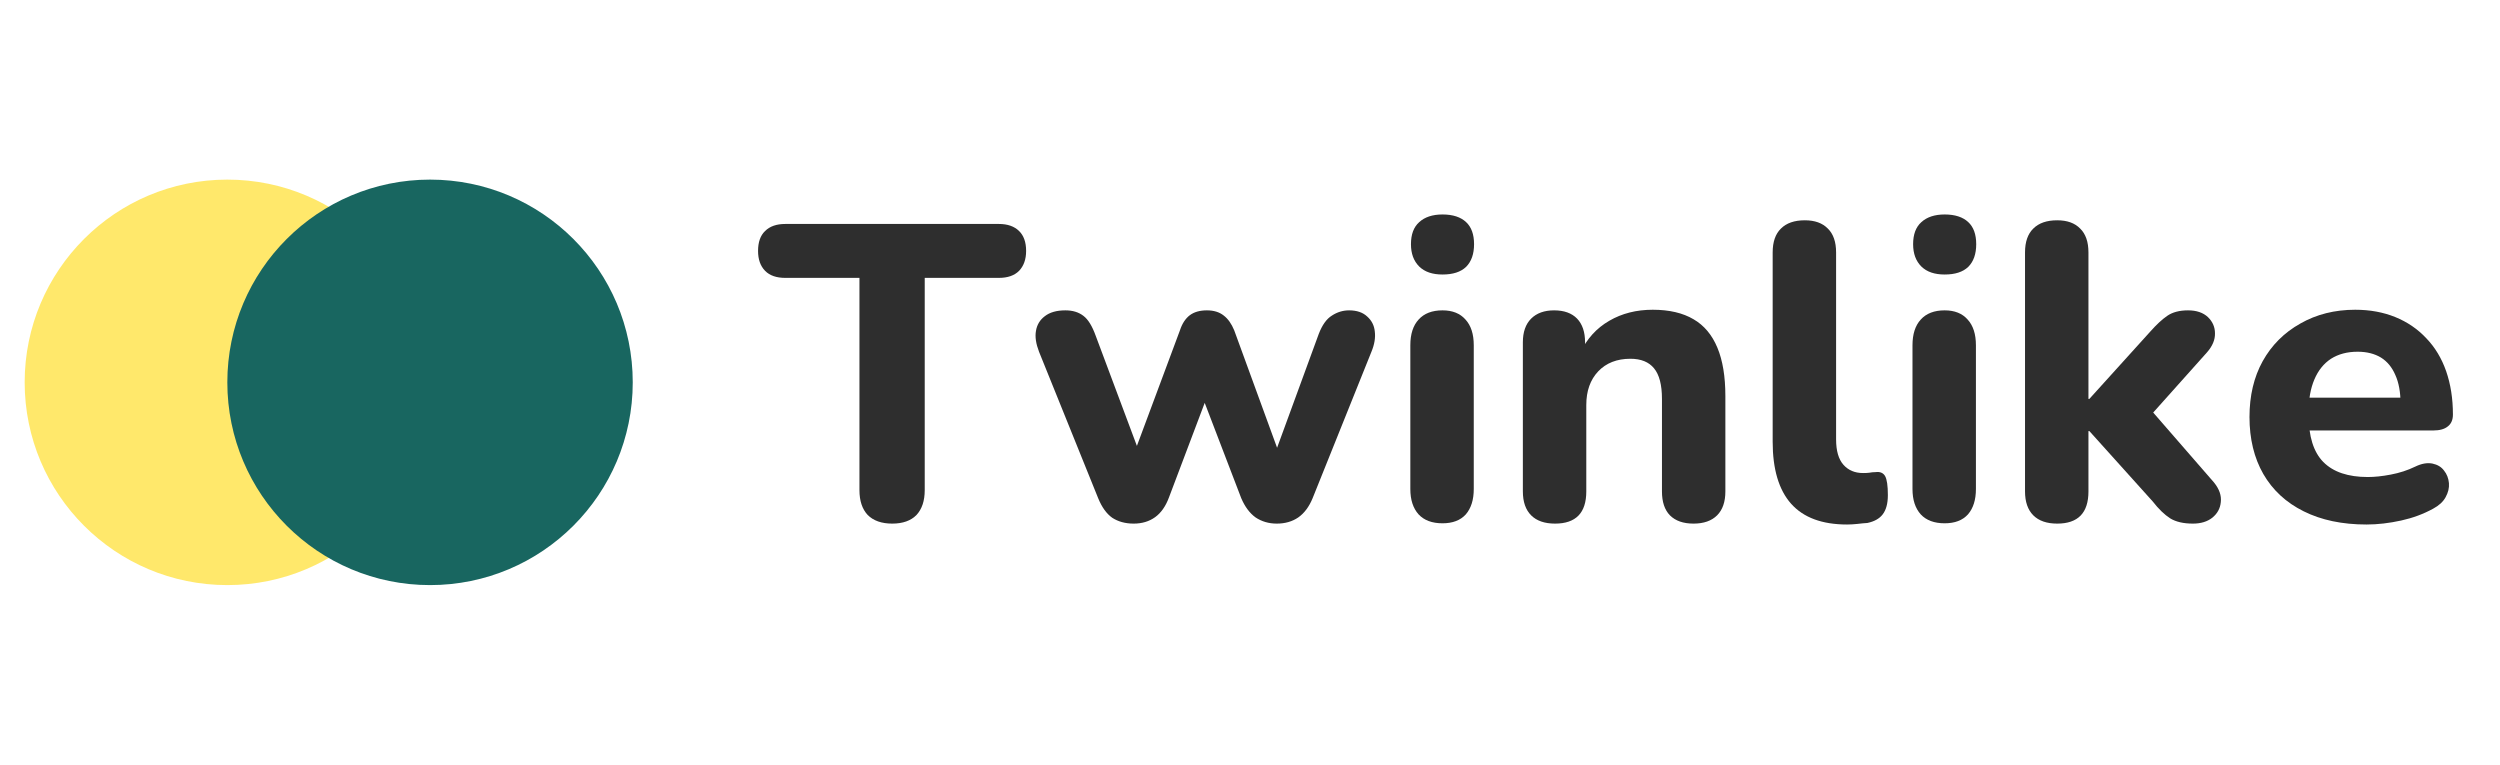
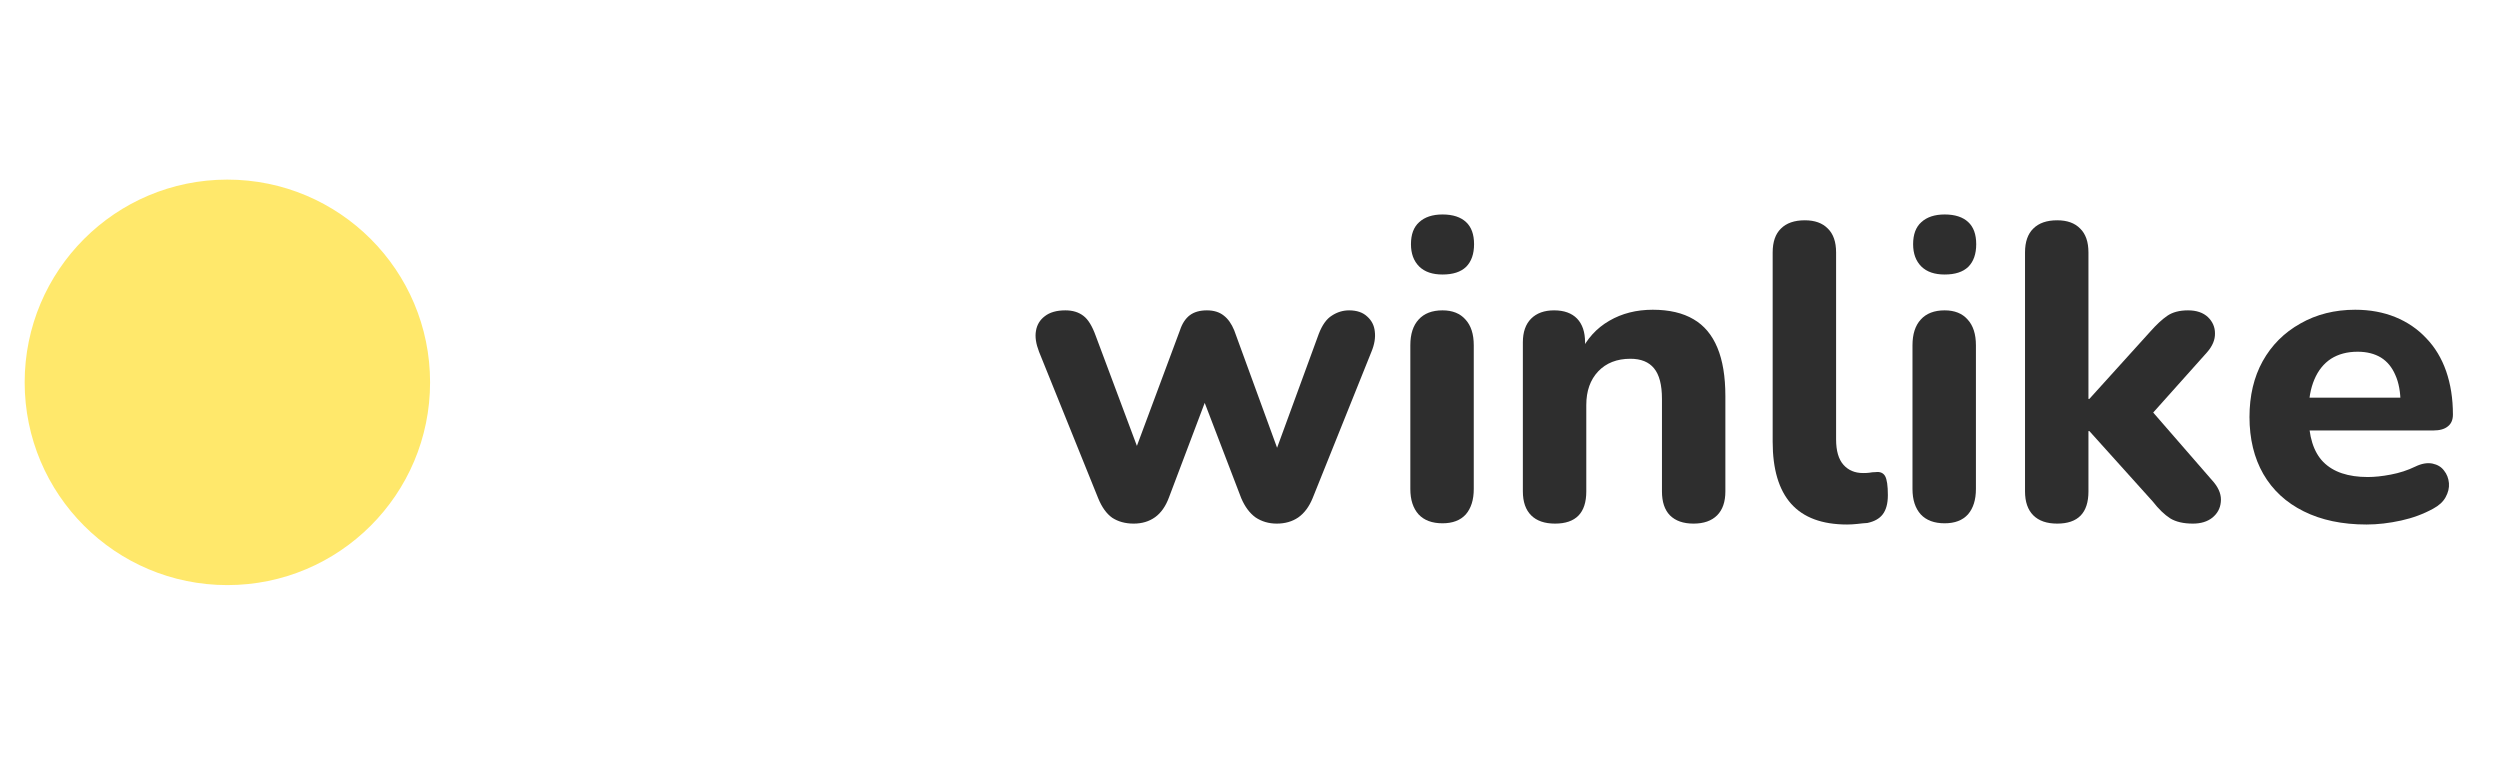
<svg xmlns="http://www.w3.org/2000/svg" width="170" zoomAndPan="magnify" viewBox="0 0 127.5 39" height="52" preserveAspectRatio="xMidYMid meet" version="1.0">
  <defs>
    <g />
    <clipPath id="87b1552d3d">
      <path d="M 1.258 9.16 L 21.934 9.16 L 21.934 29.84 L 1.258 29.84 Z M 1.258 9.16 " clip-rule="nonzero" />
    </clipPath>
    <clipPath id="0e391f0a19">
      <path d="M 11.594 9.16 C 5.887 9.16 1.258 13.789 1.258 19.5 C 1.258 25.211 5.887 29.84 11.594 29.84 C 17.305 29.84 21.934 25.211 21.934 19.5 C 21.934 13.789 17.305 9.16 11.594 9.16 Z M 11.594 9.16 " clip-rule="nonzero" />
    </clipPath>
    <clipPath id="382ca64730">
-       <path d="M 11.594 9.16 L 32.27 9.16 L 32.27 29.84 L 11.594 29.84 Z M 11.594 9.16 " clip-rule="nonzero" />
-     </clipPath>
+       </clipPath>
    <clipPath id="b97724cf4a">
      <path d="M 21.934 9.16 C 16.223 9.16 11.594 13.789 11.594 19.5 C 11.594 25.211 16.223 29.84 21.934 29.84 C 27.641 29.84 32.27 25.211 32.27 19.5 C 32.27 13.789 27.641 9.16 21.934 9.16 Z M 21.934 9.16 " clip-rule="nonzero" />
    </clipPath>
  </defs>
  <g fill="#2e2e2e" fill-opacity="1">
    <g transform="translate(38.723, 26.516)">
      <g>
-         <path d="M 6.781 0.188 C 6.238 0.188 5.82 0.039 5.531 -0.25 C 5.25 -0.551 5.109 -0.973 5.109 -1.516 L 5.109 -12.344 L 1.328 -12.344 C 0.879 -12.344 0.535 -12.461 0.297 -12.703 C 0.055 -12.953 -0.062 -13.289 -0.062 -13.719 C -0.062 -14.164 0.055 -14.504 0.297 -14.734 C 0.535 -14.973 0.879 -15.094 1.328 -15.094 L 12.219 -15.094 C 12.664 -15.094 13.008 -14.973 13.25 -14.734 C 13.488 -14.504 13.609 -14.164 13.609 -13.719 C 13.609 -13.289 13.488 -12.953 13.25 -12.703 C 13.008 -12.461 12.664 -12.344 12.219 -12.344 L 8.438 -12.344 L 8.438 -1.516 C 8.438 -0.973 8.297 -0.551 8.016 -0.25 C 7.734 0.039 7.32 0.188 6.781 0.188 Z M 6.781 0.188 " />
-       </g>
+         </g>
    </g>
  </g>
  <g fill="#2e2e2e" fill-opacity="1">
    <g transform="translate(52.256, 26.516)">
      <g>
        <path d="M 5.562 0.188 C 5.133 0.188 4.77 0.086 4.469 -0.109 C 4.176 -0.316 3.938 -0.648 3.75 -1.109 L 0.734 -8.578 C 0.578 -8.984 0.523 -9.336 0.578 -9.641 C 0.629 -9.953 0.781 -10.203 1.031 -10.391 C 1.281 -10.586 1.629 -10.688 2.078 -10.688 C 2.453 -10.688 2.758 -10.594 3 -10.406 C 3.238 -10.227 3.445 -9.891 3.625 -9.391 L 5.969 -3.125 L 5.484 -3.125 L 7.922 -9.672 C 8.035 -10.016 8.203 -10.27 8.422 -10.438 C 8.641 -10.602 8.93 -10.688 9.297 -10.688 C 9.648 -10.688 9.938 -10.598 10.156 -10.422 C 10.375 -10.254 10.551 -10.004 10.688 -9.672 L 13.078 -3.125 L 12.672 -3.125 L 15 -9.484 C 15.176 -9.941 15.398 -10.254 15.672 -10.422 C 15.941 -10.598 16.234 -10.688 16.547 -10.688 C 16.941 -10.688 17.25 -10.582 17.469 -10.375 C 17.695 -10.176 17.828 -9.922 17.859 -9.609 C 17.898 -9.297 17.844 -8.953 17.688 -8.578 L 14.688 -1.109 C 14.508 -0.672 14.266 -0.344 13.953 -0.125 C 13.648 0.082 13.285 0.188 12.859 0.188 C 12.453 0.188 12.094 0.082 11.781 -0.125 C 11.477 -0.344 11.234 -0.672 11.047 -1.109 L 8.484 -7.797 L 9.875 -7.797 L 7.359 -1.141 C 7.191 -0.691 6.957 -0.359 6.656 -0.141 C 6.352 0.078 5.988 0.188 5.562 0.188 Z M 5.562 0.188 " />
      </g>
    </g>
  </g>
  <g fill="#2e2e2e" fill-opacity="1">
    <g transform="translate(70.693, 26.516)">
      <g>
        <path d="M 2.875 0.172 C 2.344 0.172 1.938 0.02 1.656 -0.281 C 1.375 -0.594 1.234 -1.023 1.234 -1.578 L 1.234 -8.906 C 1.234 -9.477 1.375 -9.914 1.656 -10.219 C 1.938 -10.531 2.344 -10.688 2.875 -10.688 C 3.383 -10.688 3.773 -10.531 4.047 -10.219 C 4.328 -9.914 4.469 -9.477 4.469 -8.906 L 4.469 -1.578 C 4.469 -1.023 4.332 -0.594 4.062 -0.281 C 3.789 0.02 3.395 0.172 2.875 0.172 Z M 2.875 -12.516 C 2.363 -12.516 1.969 -12.648 1.688 -12.922 C 1.406 -13.203 1.266 -13.582 1.266 -14.062 C 1.266 -14.562 1.406 -14.938 1.688 -15.188 C 1.969 -15.445 2.363 -15.578 2.875 -15.578 C 3.406 -15.578 3.805 -15.445 4.078 -15.188 C 4.348 -14.938 4.484 -14.562 4.484 -14.062 C 4.484 -13.562 4.348 -13.176 4.078 -12.906 C 3.805 -12.645 3.406 -12.516 2.875 -12.516 Z M 2.875 -12.516 " />
      </g>
    </g>
  </g>
  <g fill="#2e2e2e" fill-opacity="1">
    <g transform="translate(76.432, 26.516)">
      <g>
        <path d="M 2.875 0.188 C 2.344 0.188 1.938 0.047 1.656 -0.234 C 1.375 -0.516 1.234 -0.922 1.234 -1.453 L 1.234 -9.062 C 1.234 -9.582 1.375 -9.984 1.656 -10.266 C 1.938 -10.547 2.328 -10.688 2.828 -10.688 C 3.336 -10.688 3.727 -10.547 4 -10.266 C 4.27 -9.984 4.406 -9.582 4.406 -9.062 L 4.406 -7.828 L 4.172 -8.547 C 4.504 -9.242 4.992 -9.781 5.641 -10.156 C 6.285 -10.531 7.023 -10.719 7.859 -10.719 C 8.703 -10.719 9.395 -10.555 9.938 -10.234 C 10.477 -9.922 10.883 -9.438 11.156 -8.781 C 11.426 -8.133 11.562 -7.312 11.562 -6.312 L 11.562 -1.453 C 11.562 -0.922 11.422 -0.516 11.141 -0.234 C 10.859 0.047 10.457 0.188 9.938 0.188 C 9.414 0.188 9.016 0.047 8.734 -0.234 C 8.461 -0.516 8.328 -0.922 8.328 -1.453 L 8.328 -6.172 C 8.328 -6.891 8.191 -7.41 7.922 -7.734 C 7.66 -8.055 7.258 -8.219 6.719 -8.219 C 6.031 -8.219 5.484 -8.004 5.078 -7.578 C 4.672 -7.148 4.469 -6.578 4.469 -5.859 L 4.469 -1.453 C 4.469 -0.359 3.938 0.188 2.875 0.188 Z M 2.875 0.188 " />
      </g>
    </g>
  </g>
  <g fill="#2e2e2e" fill-opacity="1">
    <g transform="translate(89.172, 26.516)">
      <g>
        <path d="M 5.031 0.234 C 3.758 0.234 2.805 -0.117 2.172 -0.828 C 1.547 -1.535 1.234 -2.586 1.234 -3.984 L 1.234 -13.641 C 1.234 -14.18 1.375 -14.586 1.656 -14.859 C 1.938 -15.141 2.344 -15.281 2.875 -15.281 C 3.383 -15.281 3.773 -15.141 4.047 -14.859 C 4.328 -14.586 4.469 -14.18 4.469 -13.641 L 4.469 -4.109 C 4.469 -3.523 4.594 -3.094 4.844 -2.812 C 5.094 -2.531 5.426 -2.391 5.844 -2.391 C 5.957 -2.391 6.062 -2.395 6.156 -2.406 C 6.258 -2.426 6.367 -2.438 6.484 -2.438 C 6.711 -2.469 6.875 -2.398 6.969 -2.234 C 7.062 -2.066 7.109 -1.742 7.109 -1.266 C 7.109 -0.836 7.02 -0.508 6.844 -0.281 C 6.676 -0.062 6.414 0.082 6.062 0.156 C 5.914 0.164 5.75 0.18 5.562 0.203 C 5.375 0.223 5.195 0.234 5.031 0.234 Z M 5.031 0.234 " />
      </g>
    </g>
  </g>
  <g fill="#2e2e2e" fill-opacity="1">
    <g transform="translate(96.303, 26.516)">
      <g>
        <path d="M 2.875 0.172 C 2.344 0.172 1.938 0.02 1.656 -0.281 C 1.375 -0.594 1.234 -1.023 1.234 -1.578 L 1.234 -8.906 C 1.234 -9.477 1.375 -9.914 1.656 -10.219 C 1.938 -10.531 2.344 -10.688 2.875 -10.688 C 3.383 -10.688 3.773 -10.531 4.047 -10.219 C 4.328 -9.914 4.469 -9.477 4.469 -8.906 L 4.469 -1.578 C 4.469 -1.023 4.332 -0.594 4.062 -0.281 C 3.789 0.02 3.395 0.172 2.875 0.172 Z M 2.875 -12.516 C 2.363 -12.516 1.969 -12.648 1.688 -12.922 C 1.406 -13.203 1.266 -13.582 1.266 -14.062 C 1.266 -14.562 1.406 -14.938 1.688 -15.188 C 1.969 -15.445 2.363 -15.578 2.875 -15.578 C 3.406 -15.578 3.805 -15.445 4.078 -15.188 C 4.348 -14.938 4.484 -14.562 4.484 -14.062 C 4.484 -13.562 4.348 -13.176 4.078 -12.906 C 3.805 -12.645 3.406 -12.516 2.875 -12.516 Z M 2.875 -12.516 " />
      </g>
    </g>
  </g>
  <g fill="#2e2e2e" fill-opacity="1">
    <g transform="translate(102.042, 26.516)">
      <g>
        <path d="M 2.875 0.188 C 2.344 0.188 1.938 0.047 1.656 -0.234 C 1.375 -0.516 1.234 -0.922 1.234 -1.453 L 1.234 -13.641 C 1.234 -14.18 1.375 -14.586 1.656 -14.859 C 1.938 -15.141 2.344 -15.281 2.875 -15.281 C 3.383 -15.281 3.773 -15.141 4.047 -14.859 C 4.328 -14.586 4.469 -14.18 4.469 -13.641 L 4.469 -6.172 L 4.516 -6.172 L 7.625 -9.609 C 7.938 -9.961 8.223 -10.227 8.484 -10.406 C 8.754 -10.594 9.109 -10.688 9.547 -10.688 C 9.984 -10.688 10.32 -10.57 10.562 -10.344 C 10.801 -10.113 10.922 -9.836 10.922 -9.516 C 10.93 -9.191 10.797 -8.867 10.516 -8.547 L 7.234 -4.875 L 7.234 -6.094 L 10.875 -1.906 C 11.145 -1.57 11.258 -1.238 11.219 -0.906 C 11.188 -0.582 11.039 -0.316 10.781 -0.109 C 10.531 0.086 10.203 0.188 9.797 0.188 C 9.316 0.188 8.93 0.098 8.641 -0.078 C 8.348 -0.266 8.051 -0.551 7.75 -0.938 L 4.516 -4.531 L 4.469 -4.531 L 4.469 -1.453 C 4.469 -0.359 3.938 0.188 2.875 0.188 Z M 2.875 0.188 " />
      </g>
    </g>
  </g>
  <g fill="#2e2e2e" fill-opacity="1">
    <g transform="translate(113.99, 26.516)">
      <g>
        <path d="M 6.703 0.234 C 5.461 0.234 4.395 0.008 3.5 -0.438 C 2.602 -0.883 1.914 -1.52 1.438 -2.344 C 0.969 -3.164 0.734 -4.133 0.734 -5.25 C 0.734 -6.332 0.957 -7.281 1.406 -8.094 C 1.863 -8.914 2.504 -9.555 3.328 -10.016 C 4.148 -10.484 5.082 -10.719 6.125 -10.719 C 6.875 -10.719 7.555 -10.594 8.172 -10.344 C 8.785 -10.094 9.312 -9.734 9.75 -9.266 C 10.195 -8.805 10.535 -8.242 10.766 -7.578 C 10.992 -6.922 11.109 -6.188 11.109 -5.375 C 11.109 -5.102 11.02 -4.898 10.844 -4.766 C 10.676 -4.629 10.43 -4.562 10.109 -4.562 L 3.375 -4.562 L 3.375 -6.234 L 8.781 -6.234 L 8.438 -5.922 C 8.438 -6.516 8.348 -7.004 8.172 -7.391 C 8.004 -7.785 7.758 -8.082 7.438 -8.281 C 7.113 -8.477 6.719 -8.578 6.25 -8.578 C 5.719 -8.578 5.266 -8.457 4.891 -8.219 C 4.523 -7.977 4.242 -7.629 4.047 -7.172 C 3.848 -6.711 3.75 -6.16 3.75 -5.516 L 3.75 -5.344 C 3.75 -4.258 4 -3.461 4.5 -2.953 C 5.008 -2.441 5.766 -2.188 6.766 -2.188 C 7.109 -2.188 7.5 -2.227 7.938 -2.312 C 8.383 -2.395 8.801 -2.531 9.188 -2.719 C 9.508 -2.875 9.801 -2.926 10.062 -2.875 C 10.32 -2.82 10.52 -2.703 10.656 -2.516 C 10.801 -2.336 10.883 -2.125 10.906 -1.875 C 10.926 -1.633 10.867 -1.395 10.734 -1.156 C 10.609 -0.926 10.398 -0.734 10.109 -0.578 C 9.617 -0.305 9.07 -0.102 8.469 0.031 C 7.863 0.164 7.273 0.234 6.703 0.234 Z M 6.703 0.234 " />
      </g>
    </g>
  </g>
  <g clip-path="url(#87b1552d3d)">
    <g clip-path="url(#0e391f0a19)">
      <path fill="#ffe86b" d="M 1.258 9.16 L 21.934 9.16 L 21.934 29.84 L 1.258 29.84 Z M 1.258 9.16 " fill-opacity="1" fill-rule="nonzero" />
    </g>
  </g>
  <g clip-path="url(#382ca64730)">
    <g clip-path="url(#b97724cf4a)">
-       <path fill="#186660" d="M 11.594 9.16 L 32.27 9.16 L 32.27 29.84 L 11.594 29.84 Z M 11.594 9.16 " fill-opacity="1" fill-rule="nonzero" />
-     </g>
+       </g>
  </g>
</svg>